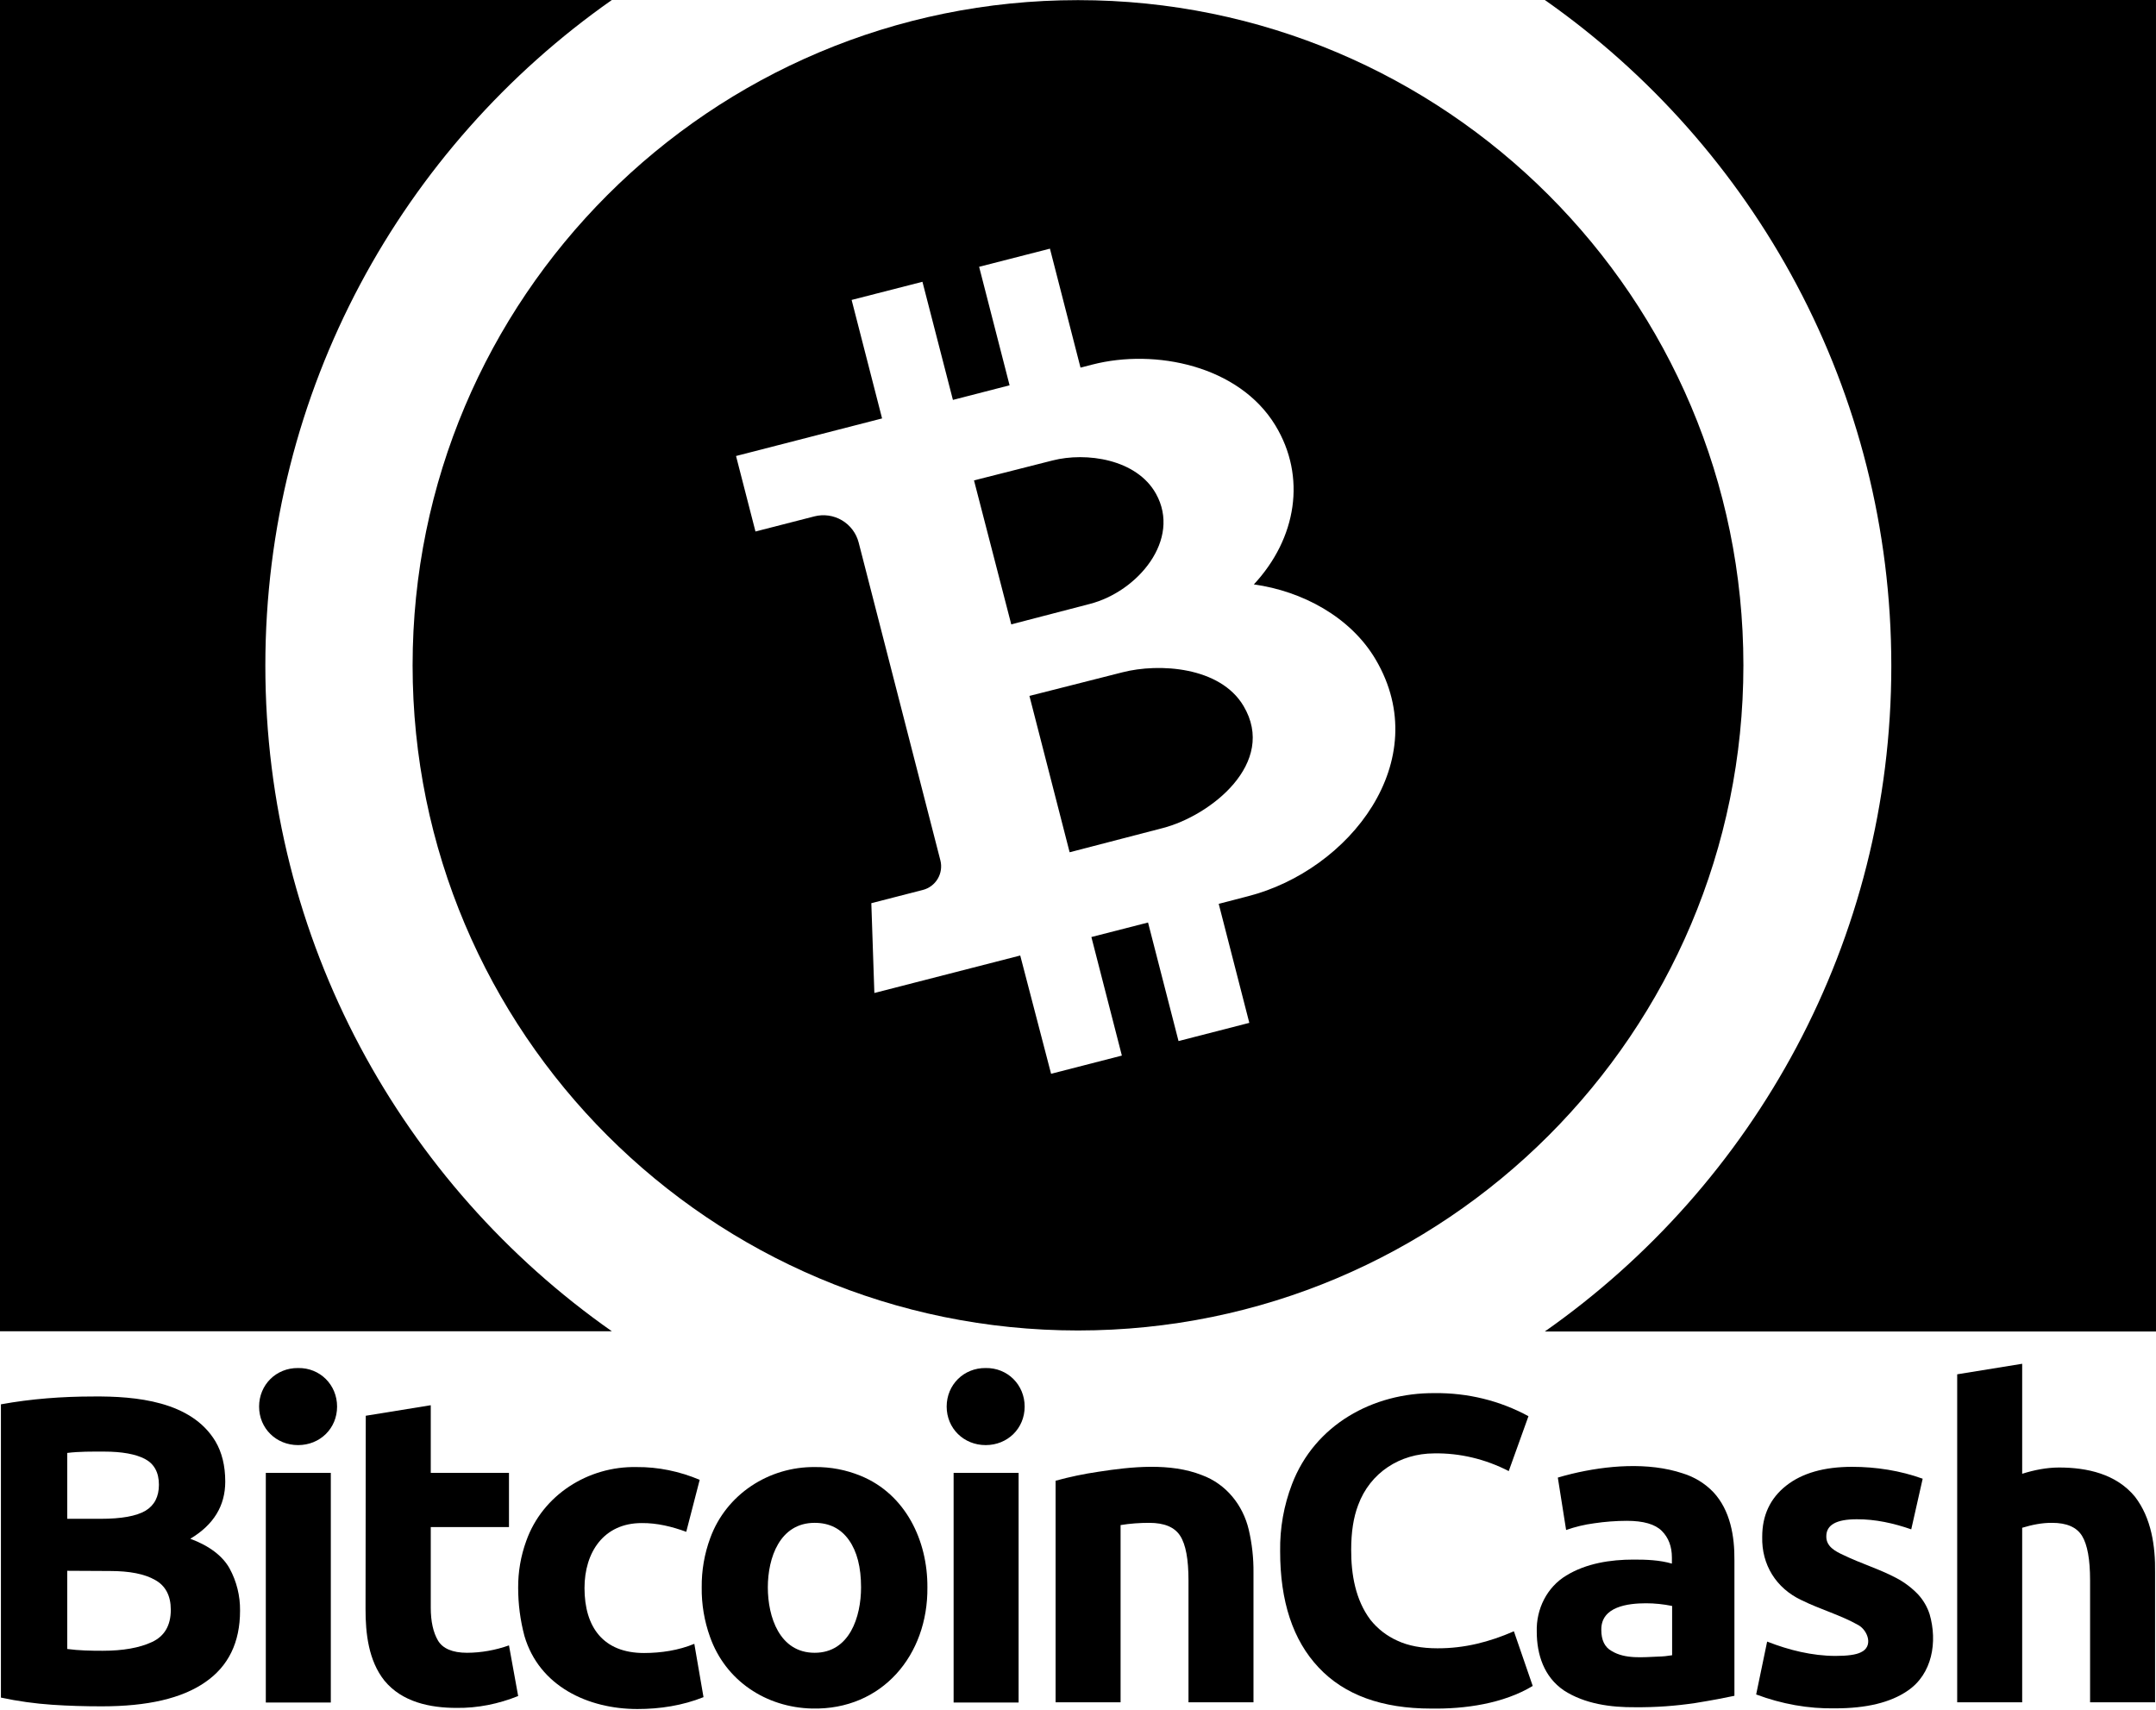
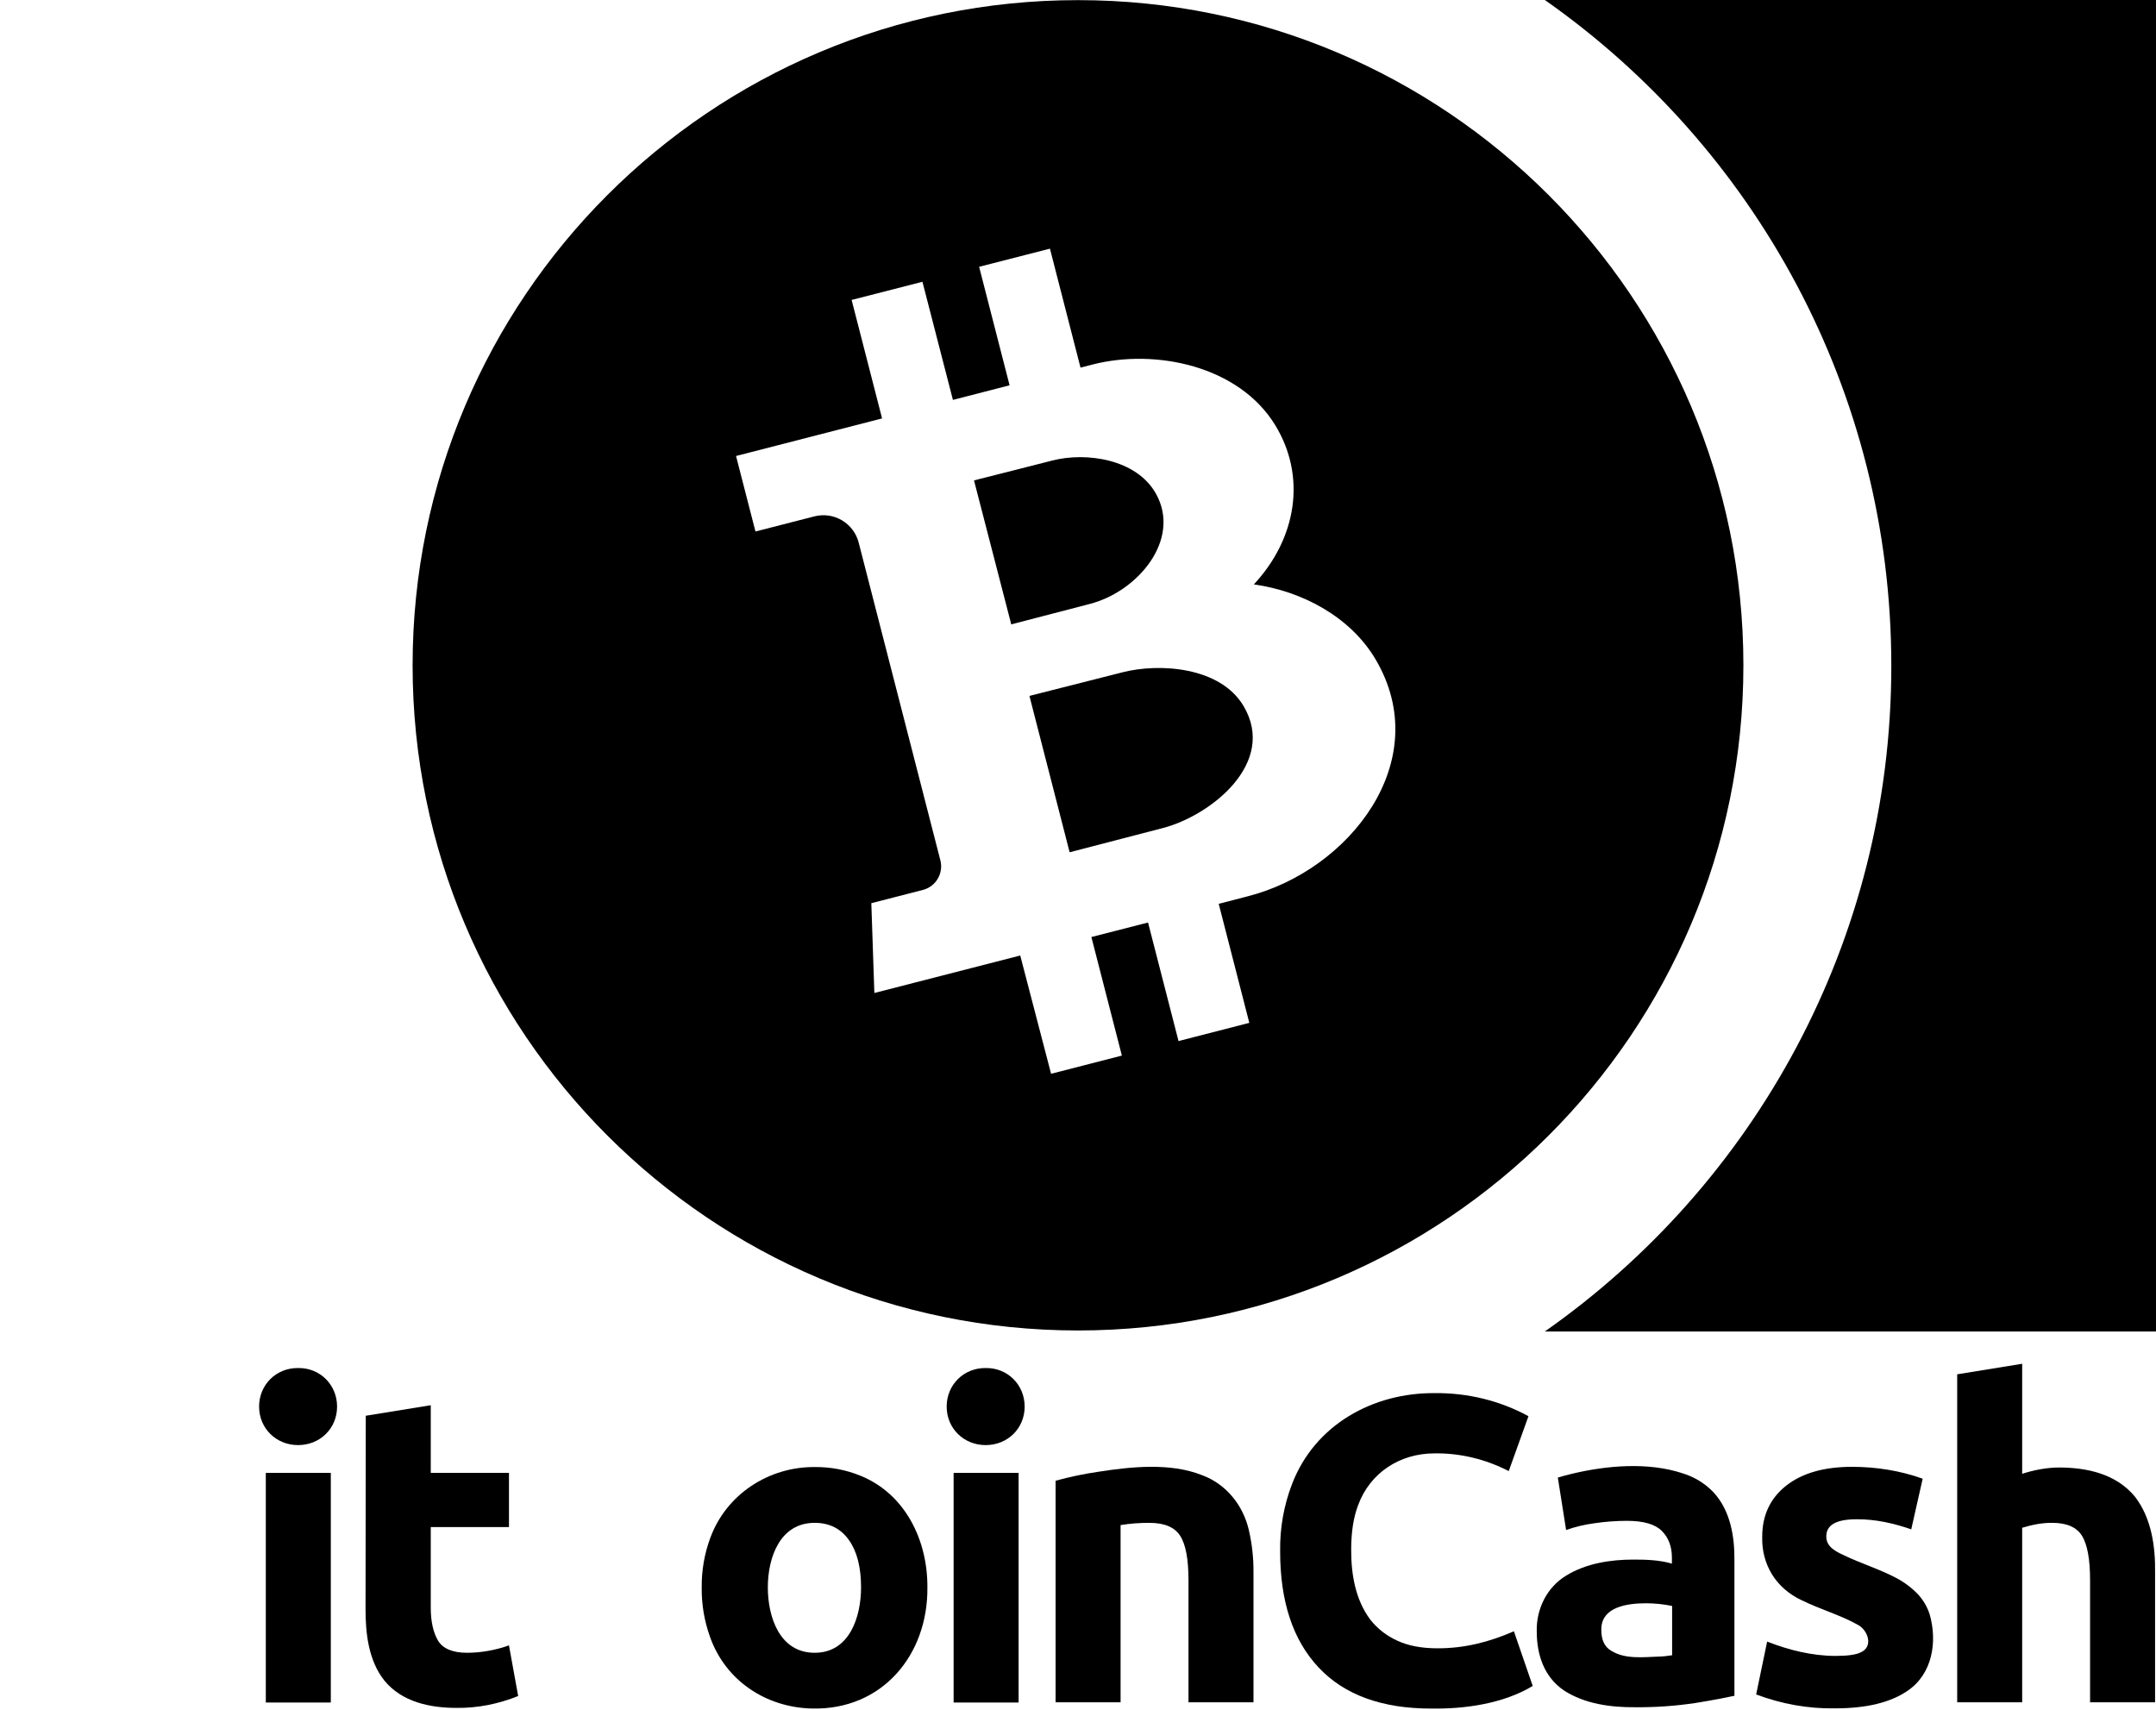
<svg xmlns="http://www.w3.org/2000/svg" width="300" height="238" viewBox="0 0 300 238" fill="rgba(255,255,255,0.2)">
-   <path d="M36.922 92.627C36.922 130.943 55.976 164.8 85.133 185.254H0V0H85.135C55.976 20.452 36.922 54.309 36.922 92.627Z" fill="gba(255,255,255,0.2)" />
  <path d="M263.17 92.658C263.17 130.976 244.116 164.833 214.959 185.285H299.999V0H214.959C244.117 20.452 263.17 54.341 263.17 92.658Z" fill="gba(255,255,255,0.2)" />
  <path d="M272.336 236.888V191.246L281.379 189.78V205.088C283.036 204.565 284.757 204.222 286.494 204.215C290.422 204.215 294.456 205.11 297.065 208.268C299.361 211.243 299.927 215.171 299.872 218.837V236.888H290.828V219.928C290.828 216.997 290.454 214.94 289.706 213.724C288.957 212.508 287.554 211.916 285.558 211.916C284.14 211.898 282.737 212.192 281.379 212.601V236.888H272.336Z" fill="gba(255,255,255,0.2)" />
  <path d="M46.904 195.735C46.904 192.714 44.533 190.32 41.478 190.373C38.424 190.339 36.052 192.705 36.052 195.735C36.052 198.777 38.433 201.097 41.478 201.097C44.529 201.097 46.904 198.781 46.904 195.735Z" fill="gba(255,255,255,0.2)" />
  <path d="M36.987 236.919H46.031V204.963H36.987V236.919Z" fill="gba(255,255,255,0.2)" />
-   <path fill-rule="evenodd" clip-rule="evenodd" d="M7.269 237.231C9.546 237.386 11.853 237.449 14.161 237.449C20.523 237.449 25.294 236.358 28.568 234.082C31.78 231.868 33.402 228.564 33.402 224.137C33.428 222.079 32.923 220.05 31.936 218.244C30.969 216.53 29.161 215.127 26.479 214.129C29.722 212.196 31.343 209.546 31.343 206.179C31.343 203.965 30.876 202.095 29.971 200.567C26.6 194.963 18.86 194.279 12.976 194.332C8.685 194.332 4.351 194.653 0.128 195.423V236.233C2.481 236.736 4.868 237.069 7.269 237.231ZM13.974 211.354H9.359V202.188C11.047 201.977 12.773 202.001 14.472 202.001H14.473C16.968 202.001 18.87 202.344 20.18 203.03C21.458 203.716 22.113 204.901 22.113 206.615C22.113 208.268 21.489 209.484 20.242 210.232C18.963 210.98 16.905 211.354 13.974 211.354ZM9.359 229.468V218.587L15.315 218.618C18.028 218.618 20.117 219.024 21.583 219.865C23.048 220.676 23.766 222.079 23.766 224.012C23.766 226.194 22.892 227.691 21.146 228.501C19.4 229.312 17.123 229.717 14.286 229.717C12.646 229.717 10.985 229.689 9.359 229.468Z" fill="gba(255,255,255,0.2)" />
  <path d="M50.896 197.013L59.939 195.548V204.963H70.822V212.508H59.939V223.731C59.939 225.633 60.282 227.161 60.937 228.283C61.592 229.405 62.964 229.998 64.991 229.998C66.975 229.991 68.952 229.63 70.822 228.969L72.101 236.015C69.368 237.114 66.476 237.705 63.525 237.667C59.831 237.667 55.934 236.854 53.484 233.864C51.285 231.096 50.853 227.314 50.864 223.887L50.896 197.013Z" fill="gba(255,255,255,0.2)" />
-   <path d="M73.224 214.441C72.465 216.529 72.085 218.735 72.101 220.957C72.099 223.219 72.392 225.473 72.974 227.66C75.027 234.658 81.83 237.823 88.691 237.823C91.812 237.829 94.986 237.336 97.891 236.171L96.612 228.751C94.422 229.66 91.989 230.024 89.627 230.029C83.951 230.029 81.332 226.435 81.332 220.988C81.332 216.025 83.994 211.947 89.284 211.947C91.417 211.923 93.496 212.436 95.489 213.163L97.36 205.93C94.584 204.755 91.581 204.125 88.566 204.153C81.842 204.02 75.496 208.028 73.224 214.441Z" fill="gba(255,255,255,0.2)" />
  <path fill-rule="evenodd" clip-rule="evenodd" d="M129.044 220.894C129.136 230.31 122.756 237.98 113 237.756C106.597 237.609 100.961 233.9 98.795 227.784C98.001 225.575 97.61 223.241 97.641 220.894C97.615 218.555 98.016 216.23 98.826 214.035C101.039 207.955 106.969 204.088 113.389 204.152C115.57 204.128 117.733 204.541 119.751 205.368C126.007 207.923 129.088 214.392 129.044 220.894ZM119.813 220.894C119.813 218.088 119.252 215.906 118.129 214.316C117.007 212.726 115.416 211.915 113.358 211.915C108.506 211.915 106.841 216.777 106.841 220.894C106.841 225.008 108.472 229.998 113.358 229.998C118.229 229.998 119.813 224.981 119.813 220.894Z" fill="gba(255,255,255,0.2)" />
  <path d="M142.578 195.735C142.578 192.714 140.207 190.32 137.152 190.373C134.098 190.339 131.726 192.705 131.726 195.735C131.726 198.777 134.107 201.097 137.152 201.097C140.203 201.097 142.578 198.781 142.578 195.735Z" fill="gba(255,255,255,0.2)" />
  <path d="M132.692 236.919H141.736V204.963H132.692V236.919Z" fill="gba(255,255,255,0.2)" />
  <path d="M146.882 206.054C148.84 205.517 150.829 205.101 152.838 204.807C157.417 204.098 162.829 203.524 167.245 205.275C170.602 206.505 172.956 209.438 173.763 212.882C174.218 214.834 174.438 216.833 174.418 218.837V236.888H165.374V219.928C165.374 216.997 165 214.94 164.22 213.724C163.441 212.508 162.006 211.916 159.917 211.916C158.59 211.916 157.235 212.009 155.925 212.227V236.888H146.882V206.054Z" fill="gba(255,255,255,0.2)" />
  <path d="M183.492 232.055C187.067 235.859 192.286 237.761 199.146 237.761C203.831 237.833 209.187 237.082 213.273 234.612L210.653 227.005C207.235 228.5 203.764 229.387 200.019 229.374C197.836 229.374 195.965 229.031 194.437 228.314C192.976 227.661 191.692 226.667 190.695 225.415C188.6 222.639 188 219.063 188.013 215.657C188.013 213.225 188.325 211.167 188.98 209.452C190.643 204.916 194.82 202.259 199.552 202.251C203.15 202.184 206.738 203.062 209.936 204.714L212.68 197.075C208.695 194.902 204.194 193.815 199.645 193.864C191.028 193.793 182.942 198.276 179.781 206.522C178.64 209.495 178.079 212.659 178.128 215.844C178.118 222.848 179.905 228.252 183.492 232.055Z" fill="gba(255,255,255,0.2)" />
  <path fill-rule="evenodd" clip-rule="evenodd" d="M234.136 205.026C235.76 205.52 237.231 206.421 238.408 207.644C240.77 210.178 241.374 213.8 241.339 217.153V235.984C240.029 236.264 238.252 236.607 235.944 236.981C233.168 237.4 230.363 237.598 227.556 237.574C224.15 237.606 220.518 237.122 217.608 235.235C214.863 233.373 213.835 230.268 213.835 227.067C213.738 223.936 215.24 220.87 217.951 219.242C220.726 217.545 224.097 217.029 227.306 217.028C229.076 217.025 230.929 217.089 232.639 217.59V216.748C232.639 215.22 232.171 213.973 231.235 213.038C230.3 212.103 228.678 211.635 226.371 211.635C224.847 211.639 223.325 211.754 221.818 211.978C220.489 212.154 219.183 212.467 217.92 212.913L216.766 205.618C217.296 205.462 217.951 205.275 218.73 205.088C223.549 203.932 229.349 203.43 234.136 205.026ZM230.736 230.528C231.385 230.514 232.031 230.451 232.67 230.341V223.482C231.476 223.238 230.24 223.106 229.021 223.108C226.559 223.115 222.762 223.544 222.816 226.818C222.816 228.221 223.283 229.218 224.25 229.748C226.133 230.902 228.622 230.609 230.736 230.528Z" fill="gba(255,255,255,0.2)" />
  <path d="M258.927 229.935C258.241 230.278 257.056 230.434 255.404 230.434C252.157 230.431 248.902 229.621 245.892 228.439L244.364 235.797C247.895 237.119 251.594 237.8 255.372 237.73C259.707 237.73 263.044 236.919 265.414 235.298C268.899 232.959 269.606 228.449 268.501 224.635C268.174 223.617 267.632 222.682 266.911 221.892C266.024 220.962 264.992 220.183 263.854 219.585C261.484 218.33 258.926 217.574 256.526 216.405C255.385 215.884 254.093 215.213 254.125 213.786C254.125 212.196 255.528 211.417 258.366 211.417C260.958 211.401 263.505 211.974 265.944 212.82L267.534 205.774C264.41 204.647 261.027 204.12 257.711 204.121C253.813 204.121 250.757 204.994 248.543 206.74C246.329 208.486 245.206 210.856 245.206 213.848C245.105 217.747 247.147 221.016 250.664 222.671C253.266 223.959 256.084 224.729 258.616 226.163C259.926 226.931 260.693 229.133 258.927 229.935Z" fill="gba(255,255,255,0.2)" />
  <path d="M135.529 66.851C136.183 66.683 137.634 66.317 139.298 65.896L139.299 65.896C141.913 65.236 145.053 64.443 146.453 64.079C151.131 62.882 158.145 63.871 160.843 68.697C164.423 75.101 158.292 82.341 151.623 84.048C150.33 84.379 147.567 85.1 145.099 85.744L145.098 85.744C143.183 86.243 141.446 86.697 140.713 86.885L135.529 66.851Z" fill="gba(255,255,255,0.2)" />
  <path d="M161.768 115.239C160.579 115.546 158.337 116.13 156.024 116.732C153.05 117.507 149.96 118.312 148.835 118.599L143.242 96.842C144.223 96.588 146.711 95.959 149.311 95.302L149.317 95.3C152.006 94.621 154.812 93.911 156.194 93.555C161.29 92.247 169.77 92.771 173.022 98.224C177.766 106.18 168.428 113.529 161.768 115.239Z" fill="gba(255,255,255,0.2)" />
  <path fill-rule="evenodd" clip-rule="evenodd" d="M150 185.146C201.135 185.146 242.588 143.704 242.588 92.582C242.588 41.46 201.135 0.018 150 0.018C98.865 0.018 57.412 41.46 57.412 92.582C57.412 143.704 98.865 185.146 150 185.146ZM191.431 91.796C187.928 85.83 181.16 82.251 174.469 81.326C180.427 74.924 181.807 66.342 177.463 59.198C172.397 50.868 160.737 48.492 152.03 50.725L150.349 51.157L146.096 34.602L136.242 37.128L140.48 53.617L132.596 55.65L128.355 39.213L118.501 41.739L122.739 58.228L102.417 63.456L105.121 73.962L113.309 71.86C114.611 71.524 115.992 71.719 117.15 72.402C118.307 73.085 119.146 74.2 119.481 75.501L119.484 75.511L130.85 119.724C131.072 120.592 130.941 121.514 130.485 122.285C130.029 123.057 129.285 123.617 128.417 123.841L121.242 125.686L121.664 138.182L141.962 132.967L146.255 149.426L156.104 146.893L151.863 130.395L159.746 128.375L163.988 144.872L173.838 142.338L169.581 125.777C171.026 125.399 172.296 125.07 173.256 124.822L173.679 124.713C187.751 121.094 199.723 105.917 191.431 91.796Z" fill="gba(255,255,255,0.2)" />
  <defs>
    <clipPath id="svg-4474dc">
      <rect width="300" height="237.823" fill="white" />
    </clipPath>
  </defs>
</svg>